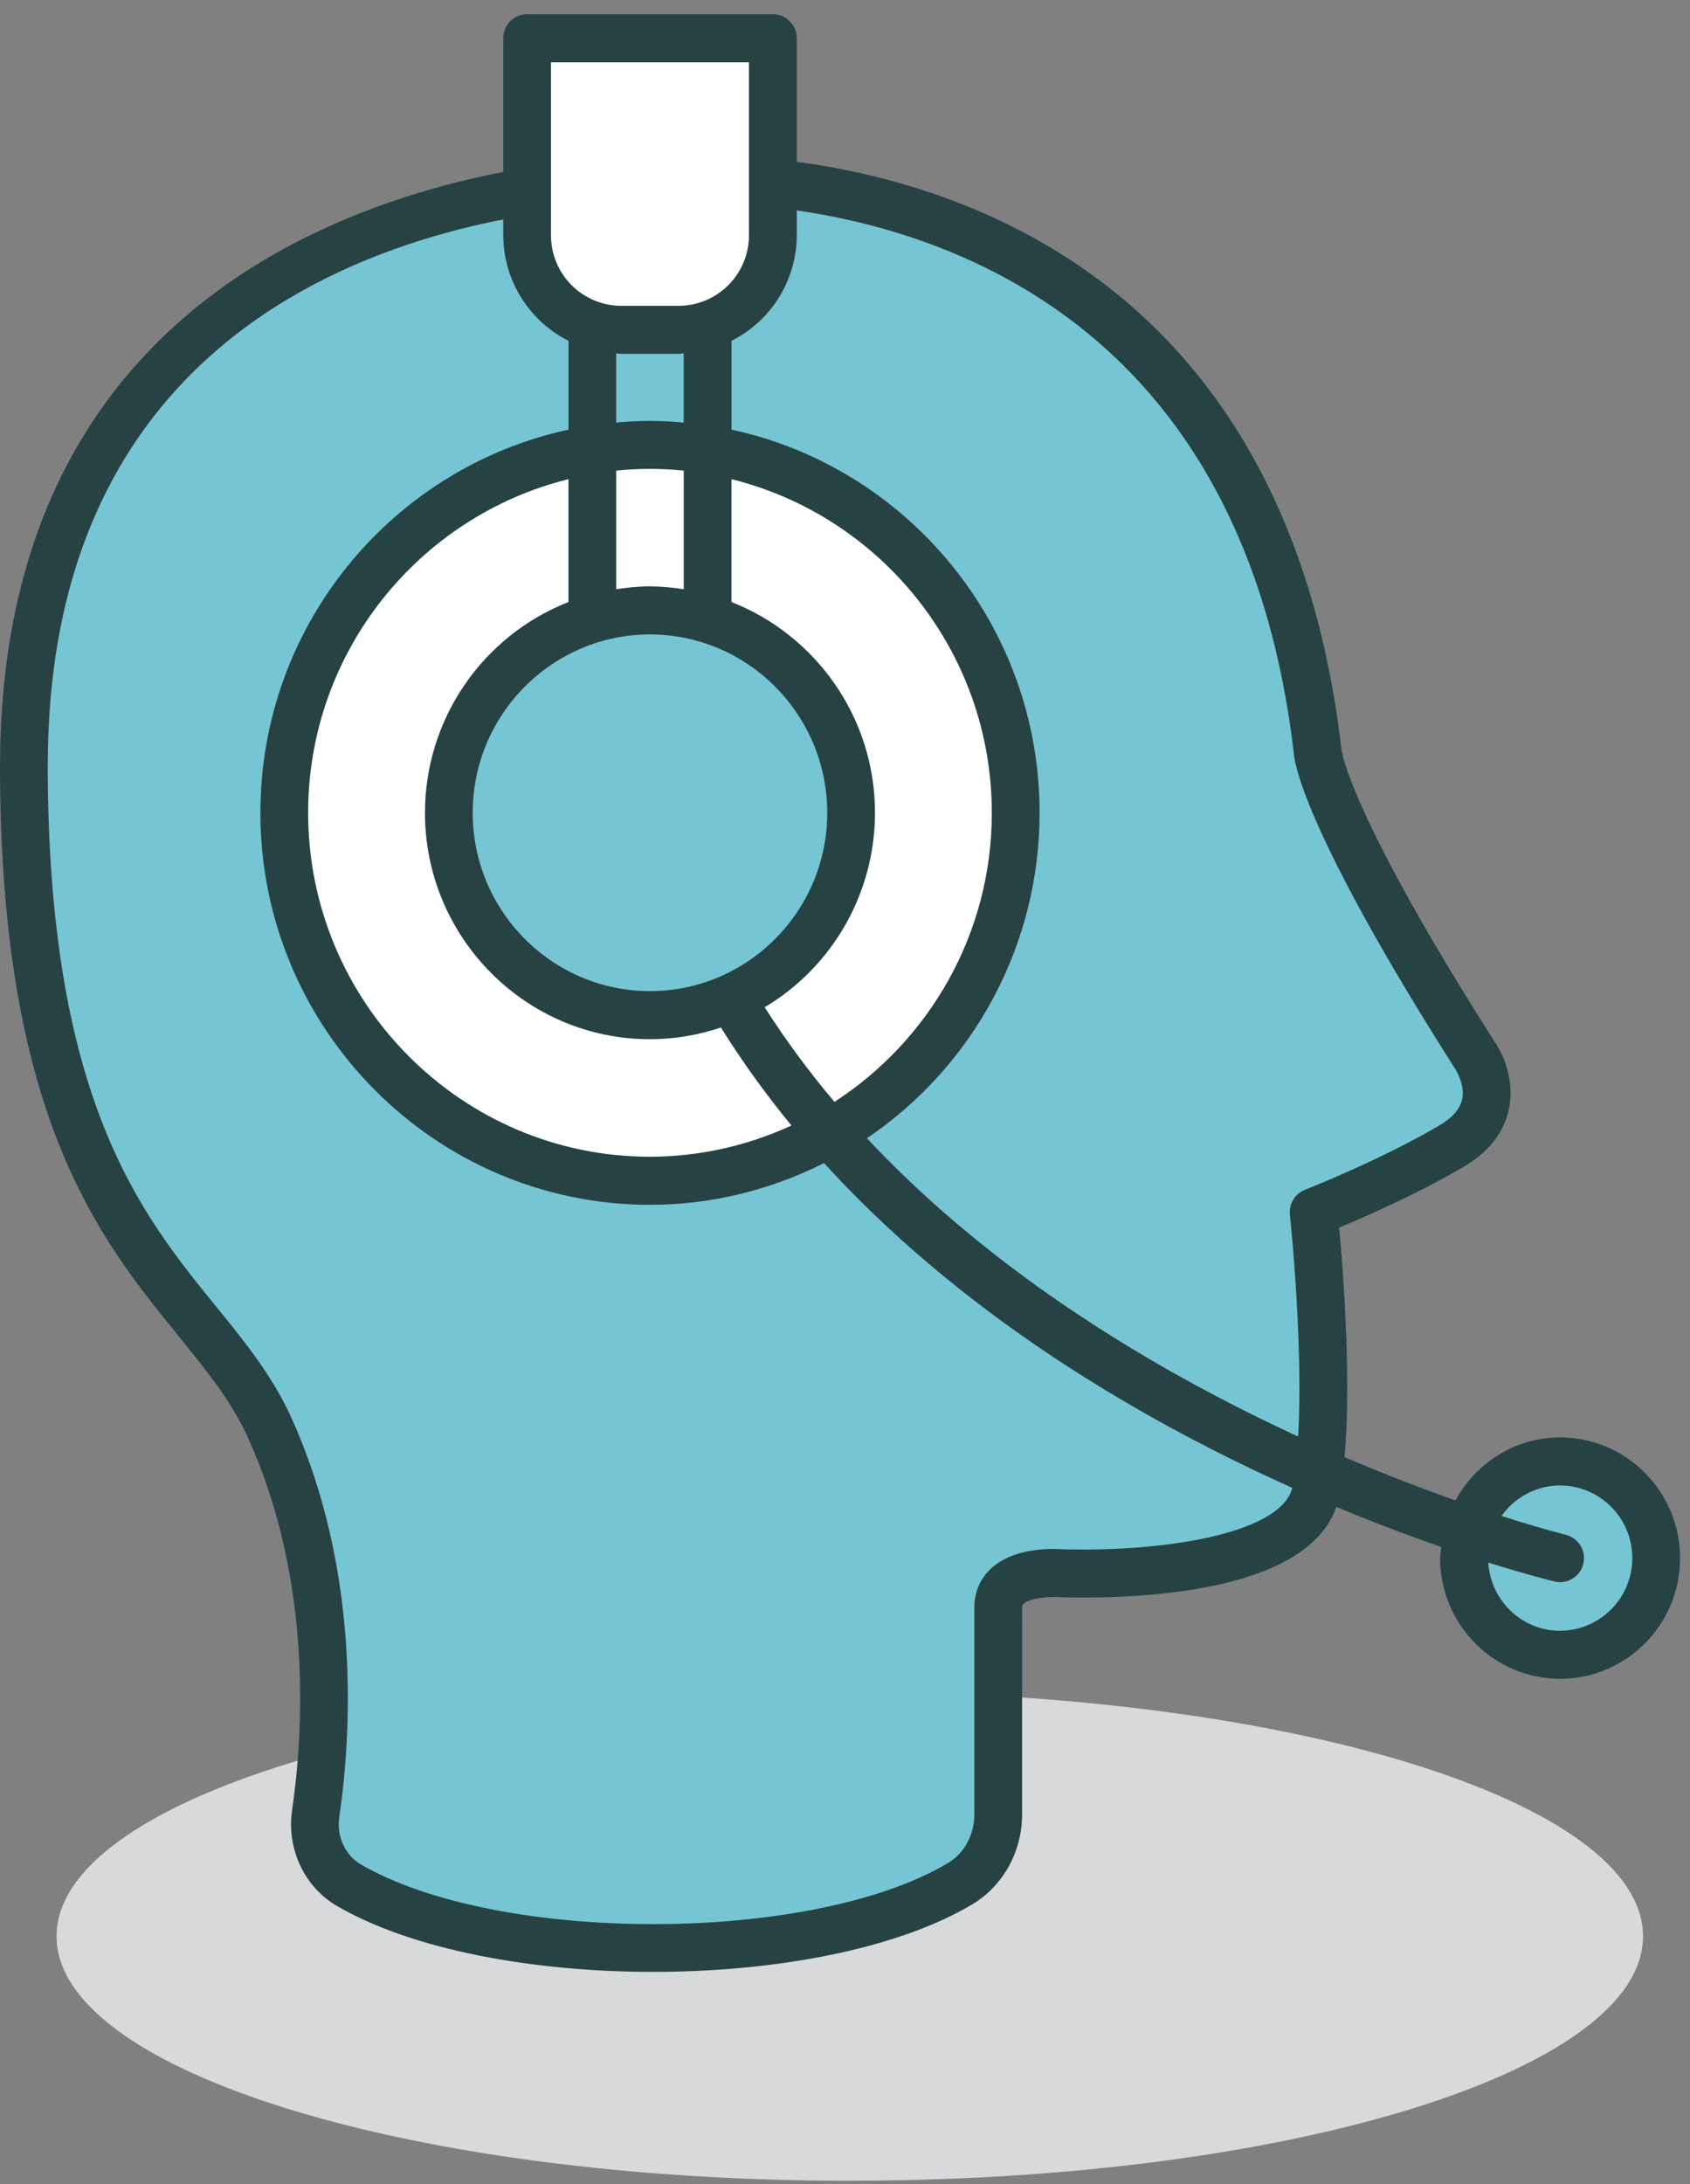
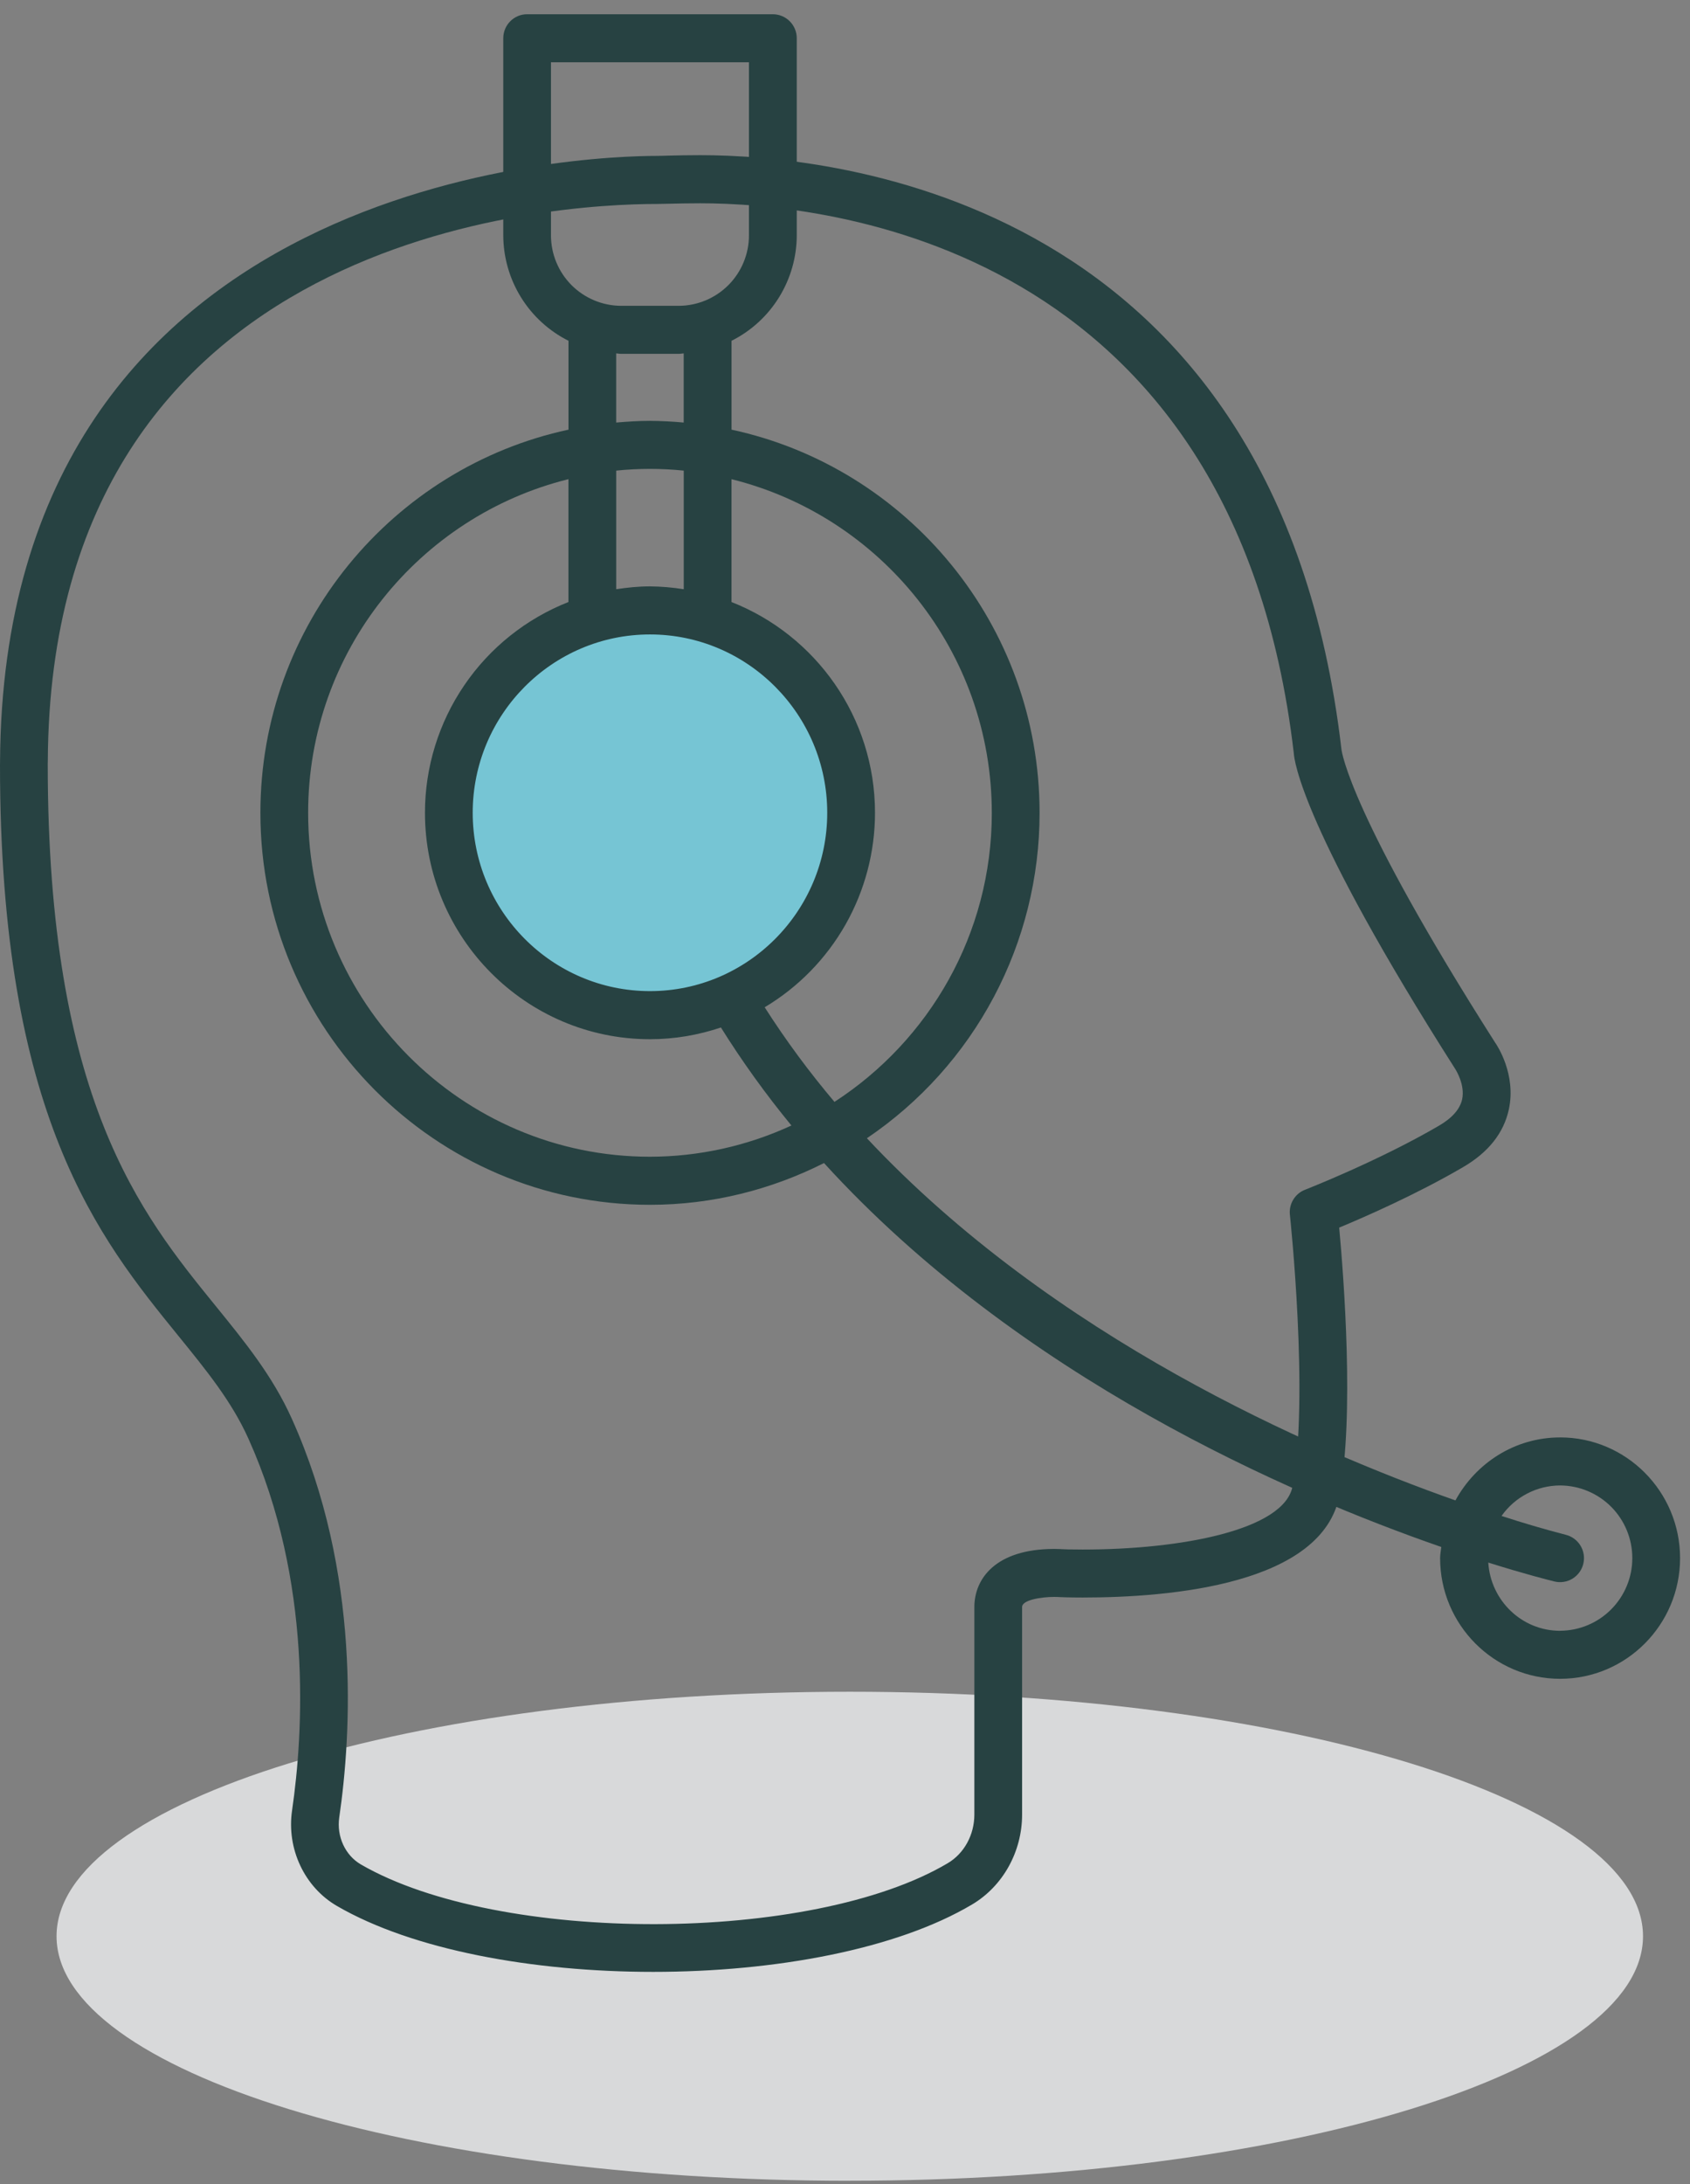
<svg xmlns="http://www.w3.org/2000/svg" width="72" height="93" viewBox="0 0 72 93" fill="none">
  <rect x="0" y="0" width="72" height="93" fill="#808080" stroke="none" />
  <g clip-path="url(#clip0_144_1289)">
    <path d="M36.203 92.856C54.866 92.856 69.998 88.195 69.998 82.446C69.998 76.697 54.866 72.035 36.203 72.035C17.539 72.035 2.409 76.696 2.409 82.446C2.409 88.195 17.54 92.858 36.204 92.858L36.203 92.856Z" fill="#D8D9DA" />
-     <path d="M66.465 70.465C68.726 70.465 70.56 68.621 70.56 66.347C70.56 64.075 68.726 62.231 66.465 62.231C64.205 62.231 62.372 64.075 62.372 66.348C62.372 68.621 64.204 70.465 66.465 70.465ZM14.866 80.272C21.042 83.853 34.804 83.834 40.898 80.214C41.928 79.603 42.529 78.467 42.529 77.266V68.43C42.529 67.11 44.238 66.978 44.919 66.978C45.088 66.978 45.197 66.987 45.197 66.987C45.197 66.987 45.553 67.003 46.132 67.003C48.658 67.003 55.459 66.699 56.069 63.477C56.819 59.514 55.968 51.615 55.968 51.615C55.968 51.615 59.145 50.378 61.815 48.819C64.477 47.269 62.841 44.945 62.841 44.945C56.269 34.63 56.139 32.018 56.139 32.018C53.477 9.233 34.987 7.633 29.835 7.633C28.989 7.633 28.328 7.664 27.987 7.664C24.209 7.664 1.136 8.644 1.02 32.4C1.02 32.458 1.017 32.509 1.017 32.569C1.017 52.614 8.697 54.595 11.508 60.831C14.406 67.265 13.904 74.117 13.447 77.24C13.273 78.444 13.816 79.665 14.866 80.272Z" fill="#76C5D4" />
    <path d="M27.826 83.963C22.705 83.963 17.586 83.031 14.356 81.157C12.972 80.355 12.204 78.721 12.443 77.09C12.923 73.787 13.323 67.336 10.581 61.252C9.872 59.68 8.823 58.388 7.607 56.891C4.218 52.722 0 47.535 0 32.565L0.002 32.439C0.126 7.36 25.136 6.638 27.988 6.638C28.114 6.638 28.285 6.632 28.495 6.626C28.851 6.617 29.307 6.607 29.834 6.607C35.549 6.607 54.407 8.43 57.149 31.896C57.165 32.036 57.539 34.727 63.696 44.391C63.768 44.488 64.608 45.738 64.281 47.244C64.064 48.246 63.405 49.074 62.325 49.701C60.361 50.849 58.164 51.811 57.054 52.272C57.25 54.39 57.706 60.298 57.068 63.664C56.348 67.456 49.908 68.023 46.132 68.023C45.524 68.023 45.15 68.005 45.15 68.005C45.1 68.003 45.026 67.997 44.918 67.997C44.347 67.997 43.545 68.13 43.545 68.426V77.263C43.545 78.843 42.73 80.312 41.416 81.092C38.196 83.006 33.012 83.963 27.826 83.963ZM15.372 79.387C21.265 82.801 34.587 82.773 40.381 79.333C41.078 78.919 41.511 78.126 41.511 77.265V68.429C41.511 67.232 42.406 65.954 44.918 65.954C45.126 65.954 45.262 65.966 45.278 65.966C45.28 65.969 45.595 65.98 46.131 65.98C50.325 65.98 54.714 65.147 55.068 63.286C55.781 59.515 54.963 51.802 54.954 51.724C54.93 51.501 54.979 51.276 55.096 51.083C55.212 50.891 55.388 50.742 55.597 50.66C55.63 50.649 58.736 49.433 61.303 47.934C61.868 47.606 62.201 47.225 62.292 46.81C62.427 46.182 62.012 45.543 62.01 45.536C55.453 35.247 55.136 32.364 55.12 32.069C52.581 10.349 35.123 8.656 29.834 8.656C29.326 8.656 28.887 8.667 28.546 8.674C28.314 8.679 28.124 8.685 27.987 8.685C23.672 8.685 2.147 9.829 2.037 32.403L2.034 32.525C2.033 46.808 5.996 51.681 9.181 55.6C10.433 57.14 11.616 58.593 12.432 60.409C15.388 66.97 14.968 73.864 14.453 77.389C14.337 78.197 14.706 78.998 15.372 79.387Z" fill="#274242" />
-     <path d="M27.693 50.279C36.298 50.279 43.274 43.263 43.274 34.611C43.274 25.957 36.298 18.943 27.693 18.943C19.088 18.943 12.112 25.957 12.112 34.611C12.112 43.263 19.088 50.279 27.693 50.279Z" fill="white" />
    <path d="M27.692 43.228C32.425 43.228 36.262 39.369 36.262 34.611C36.262 29.852 32.426 25.993 27.692 25.993C22.959 25.993 19.123 29.852 19.123 34.611C19.123 39.369 22.959 43.228 27.692 43.228Z" fill="#76C5D4" />
-     <path d="M32.929 1.63H22.457V10.479C22.457 12.443 24.055 14.049 26.007 14.049H29.379C31.332 14.049 32.929 12.444 32.929 10.479V1.63Z" fill="white" />
    <path d="M66.465 61.206C64.538 61.206 62.876 62.297 62.007 63.888C55.836 61.711 44.865 56.932 36.933 48.467C39.199 46.936 41.056 44.872 42.338 42.456C43.621 40.04 44.291 37.346 44.29 34.611C44.29 26.605 38.655 19.905 31.166 18.295V14.511C32 14.093 32.701 13.451 33.191 12.658C33.682 11.864 33.943 10.95 33.945 10.017V1.63C33.946 1.36 33.839 1.1 33.649 0.908C33.458 0.716 33.199 0.608 32.929 0.606L22.458 0.606C21.897 0.606 21.441 1.063 21.441 1.63V10.017C21.443 10.95 21.704 11.864 22.195 12.658C22.685 13.451 23.387 14.093 24.22 14.511V18.295C16.73 19.905 11.094 26.605 11.094 34.61C11.094 43.812 18.541 51.301 27.692 51.301C30.358 51.301 32.871 50.649 35.106 49.523C43.422 58.649 54.954 63.636 61.404 65.871C61.387 66.029 61.354 66.183 61.354 66.346C61.354 69.18 63.648 71.484 66.466 71.484C69.284 71.484 71.577 69.18 71.577 66.346C71.577 63.511 69.284 61.205 66.466 61.205L66.465 61.206ZM42.255 34.611C42.255 39.774 39.578 44.31 35.551 46.918C34.471 45.643 33.478 44.297 32.578 42.89C34.011 42.034 35.197 40.821 36.021 39.37C36.844 37.919 37.278 36.278 37.278 34.61C37.278 30.528 34.737 27.038 31.165 25.635V20.404C37.521 21.979 42.254 27.743 42.254 34.611H42.255ZM23.473 10.016V2.652H31.908V10.017C31.909 10.812 31.595 11.574 31.035 12.137C30.474 12.7 29.714 13.019 28.919 13.022H26.462C25.668 13.019 24.907 12.701 24.346 12.138C23.786 11.574 23.472 10.81 23.473 10.016ZM27.692 17.92C27.205 17.92 26.729 17.952 26.252 17.992V15.047C26.323 15.05 26.389 15.067 26.462 15.067H28.919C28.991 15.067 29.059 15.049 29.128 15.047V17.992C28.651 17.948 28.172 17.924 27.692 17.92ZM29.13 20.039V25.09C28.654 25.013 28.173 24.973 27.691 24.968C27.2 24.968 26.723 25.018 26.253 25.089V20.039C27.209 19.941 28.173 19.941 29.13 20.039ZM27.691 27.015C31.853 27.015 35.243 30.423 35.243 34.608C35.243 38.797 31.854 42.202 27.691 42.202C23.528 42.202 20.139 38.797 20.139 34.608C20.139 30.423 23.528 27.015 27.691 27.015ZM27.691 49.254C19.662 49.254 13.128 42.683 13.128 34.608C13.128 27.74 17.863 21.977 24.218 20.403V25.634C22.416 26.344 20.869 27.579 19.779 29.18C18.689 30.78 18.105 32.672 18.105 34.608C18.105 39.924 22.405 44.25 27.692 44.25C28.748 44.25 29.762 44.07 30.714 43.751C31.624 45.206 32.627 46.599 33.717 47.924C31.828 48.797 29.772 49.251 27.691 49.254ZM66.465 69.44C64.833 69.44 63.507 68.15 63.406 66.535C65.008 67.038 66.031 67.292 66.225 67.34C66.356 67.372 66.491 67.377 66.624 67.356C66.756 67.335 66.883 67.288 66.997 67.218C67.111 67.147 67.21 67.055 67.289 66.947C67.368 66.838 67.424 66.715 67.455 66.584C67.518 66.321 67.475 66.044 67.334 65.813C67.194 65.582 66.967 65.416 66.705 65.351C65.785 65.113 64.874 64.845 63.971 64.549C64.253 64.149 64.627 63.823 65.061 63.597C65.495 63.371 65.977 63.252 66.466 63.251C67.284 63.254 68.067 63.582 68.644 64.162C69.22 64.742 69.543 65.527 69.542 66.345C69.543 67.162 69.219 67.947 68.642 68.527C68.066 69.107 67.283 69.435 66.465 69.438V69.44Z" fill="#274242" />
  </g>
  <defs>
    <clipPath id="clip0_144_1289">
      <rect width="72" height="92.25" fill="white" transform="translate(0 0.606)" />
    </clipPath>
  </defs>
</svg>